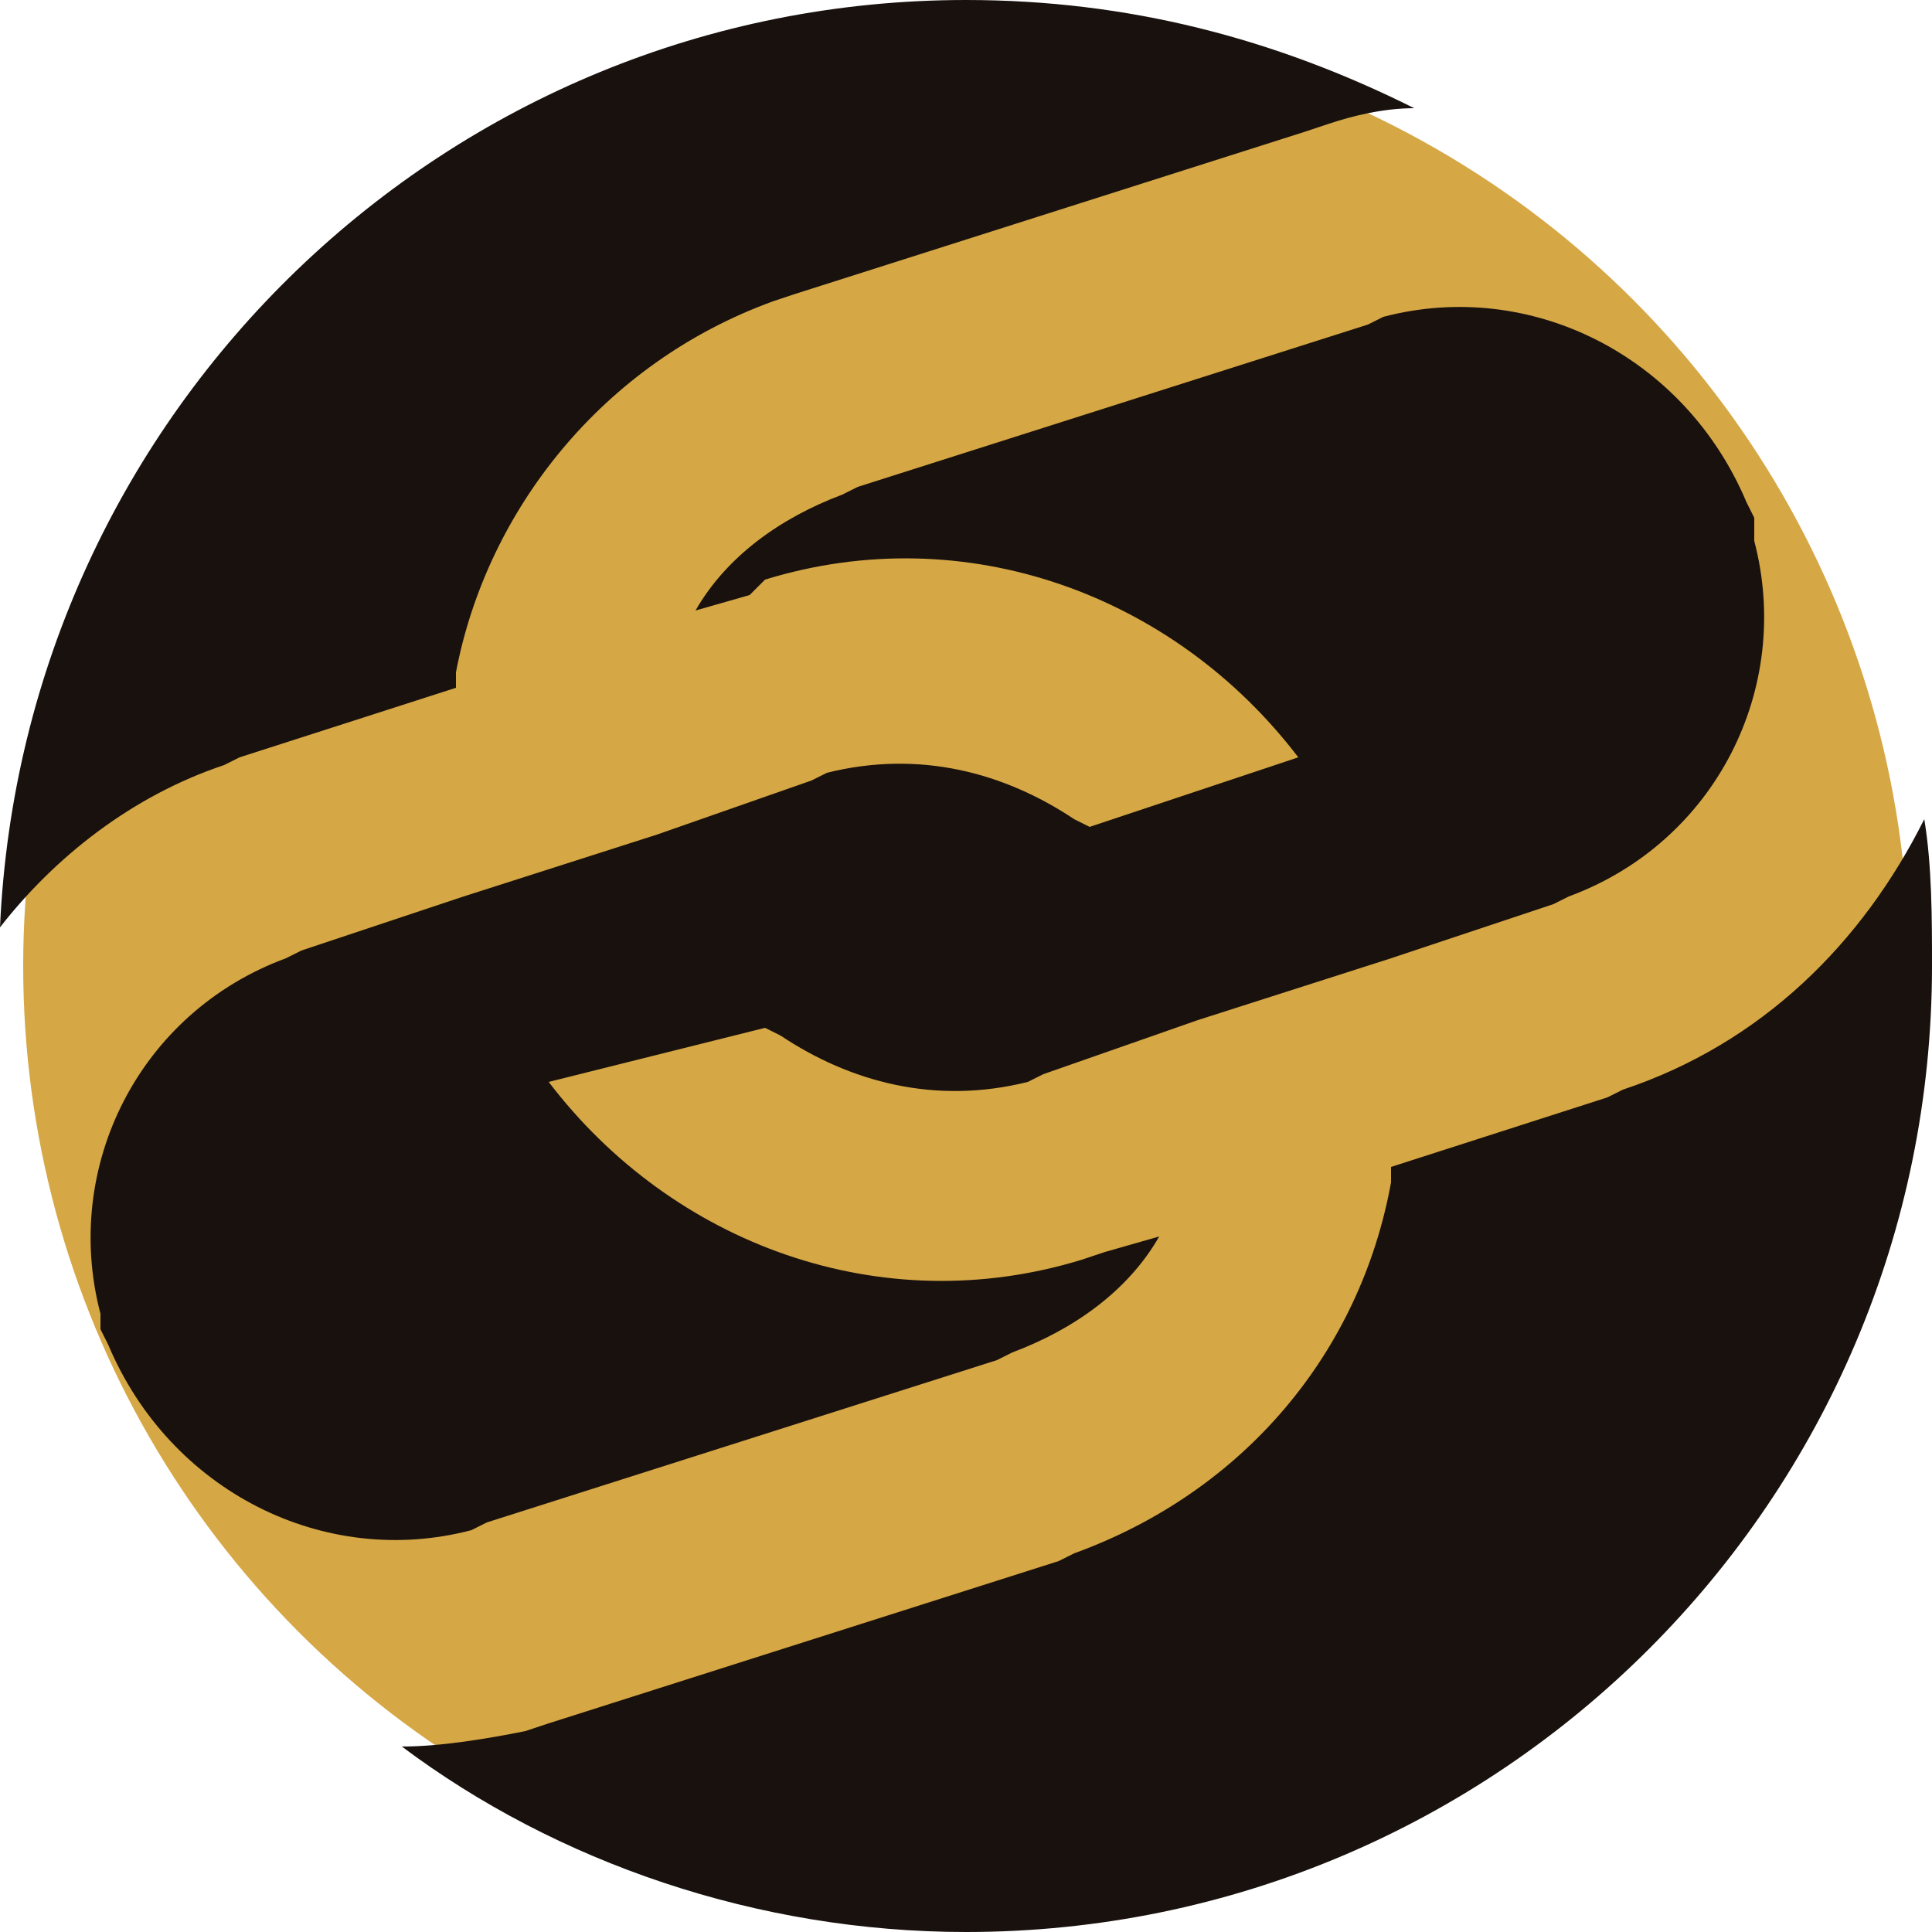
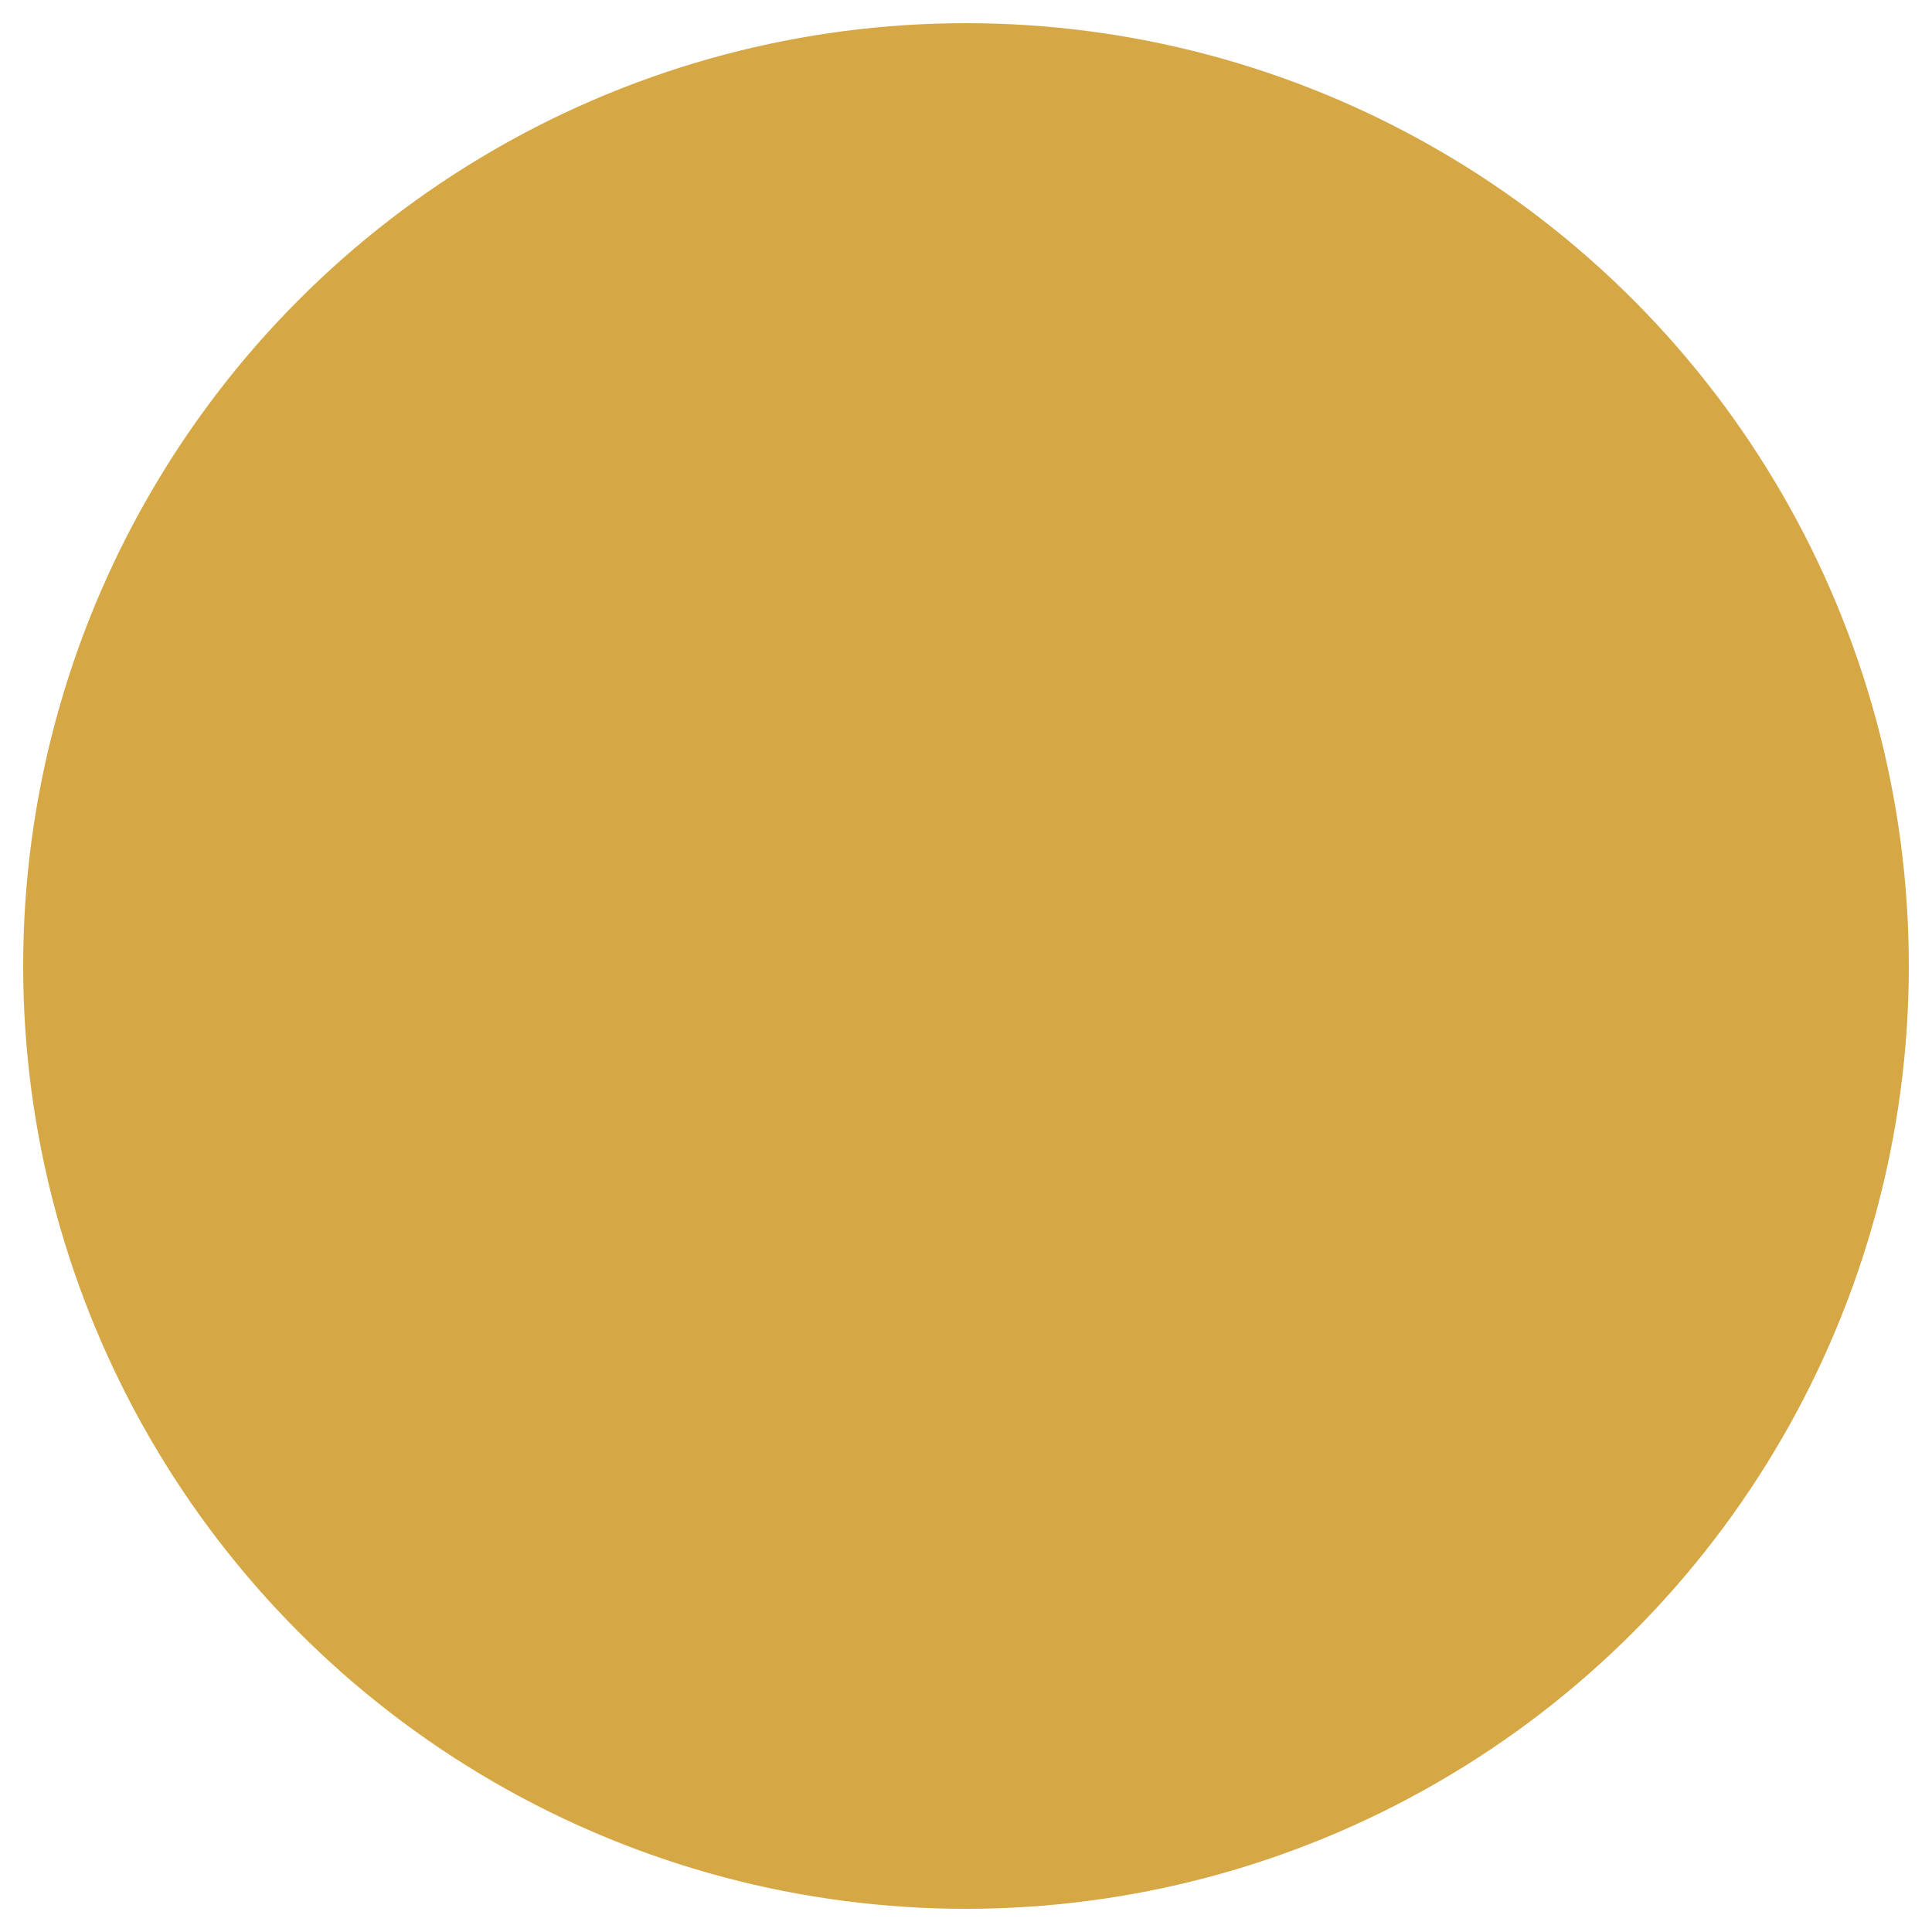
<svg xmlns="http://www.w3.org/2000/svg" version="1.1" x="0px" y="0px" width="25px" height="25px" viewBox="0 0 25 25" enable-background="new 0 0 25 25" xml:space="preserve">
  <circle fill="#D6A745" cx="12.5" cy="12.5" r="12.2" />
-   <path id="Shape" fill="#18110D" d="M24.9,10.6c0.1,0.6,0.1,1.3,0.1,1.9  C25,19.4,19.4,25,12.5,25c-2.7,0-5.3-0.9-7.3-2.4c0.5,0,1.1-0.1,1.6-0.2l0.3-0.1l6.6-2.1l0.2-0.1c2.2-0.8,3.7-2.6,4.1-4.8l0-0.2  l2.8-0.9l0.2-0.1C22.8,13.5,24.1,12.2,24.9,10.6L24.9,10.6z M17.9,4.1c1.9-0.5,3.9,0.5,4.7,2.4l0.1,0.2l0,0.1L22.7,7  c0.5,1.9-0.5,3.9-2.4,4.6l-0.2,0.1L18,12.4l0,0l-2.5,0.8l0,0l-2,0.7l-0.2,0.1c-1.2,0.3-2.3,0-3.2-0.6l-0.2-0.1L7.1,14  c1.6,2.1,4.3,3.1,6.9,2.3l0.3-0.1l0.7-0.2c-0.4,0.7-1.1,1.2-1.9,1.5l-0.2,0.1l-6.6,2.1l-0.2,0.1c-1.9,0.5-3.9-0.5-4.7-2.4l-0.1-0.2  l0-0.1L1.3,17c-0.5-1.9,0.5-3.9,2.4-4.6l0.2-0.1L6,11.6l0,0l2.5-0.8l0,0l2-0.7l0.2-0.1c1.2-0.3,2.3,0,3.2,0.6l0.2,0.1l2.7-0.9  c-1.6-2.1-4.3-3.1-6.9-2.3L9.7,7.7L9,7.9c0.4-0.7,1.1-1.2,1.9-1.5l0.2-0.1l6.6-2.1L17.9,4.1z M12.5,0c2.1,0,4,0.5,5.8,1.4  c-0.4,0-0.8,0.1-1.1,0.2l-0.3,0.1l-6.6,2.1L10,3.9C7.8,4.7,6.3,6.6,5.9,8.7l0,0.2L3.1,9.8L2.9,9.9C1.7,10.3,0.7,11.1,0,12  C0.3,5.3,5.8,0,12.5,0z" />
</svg>